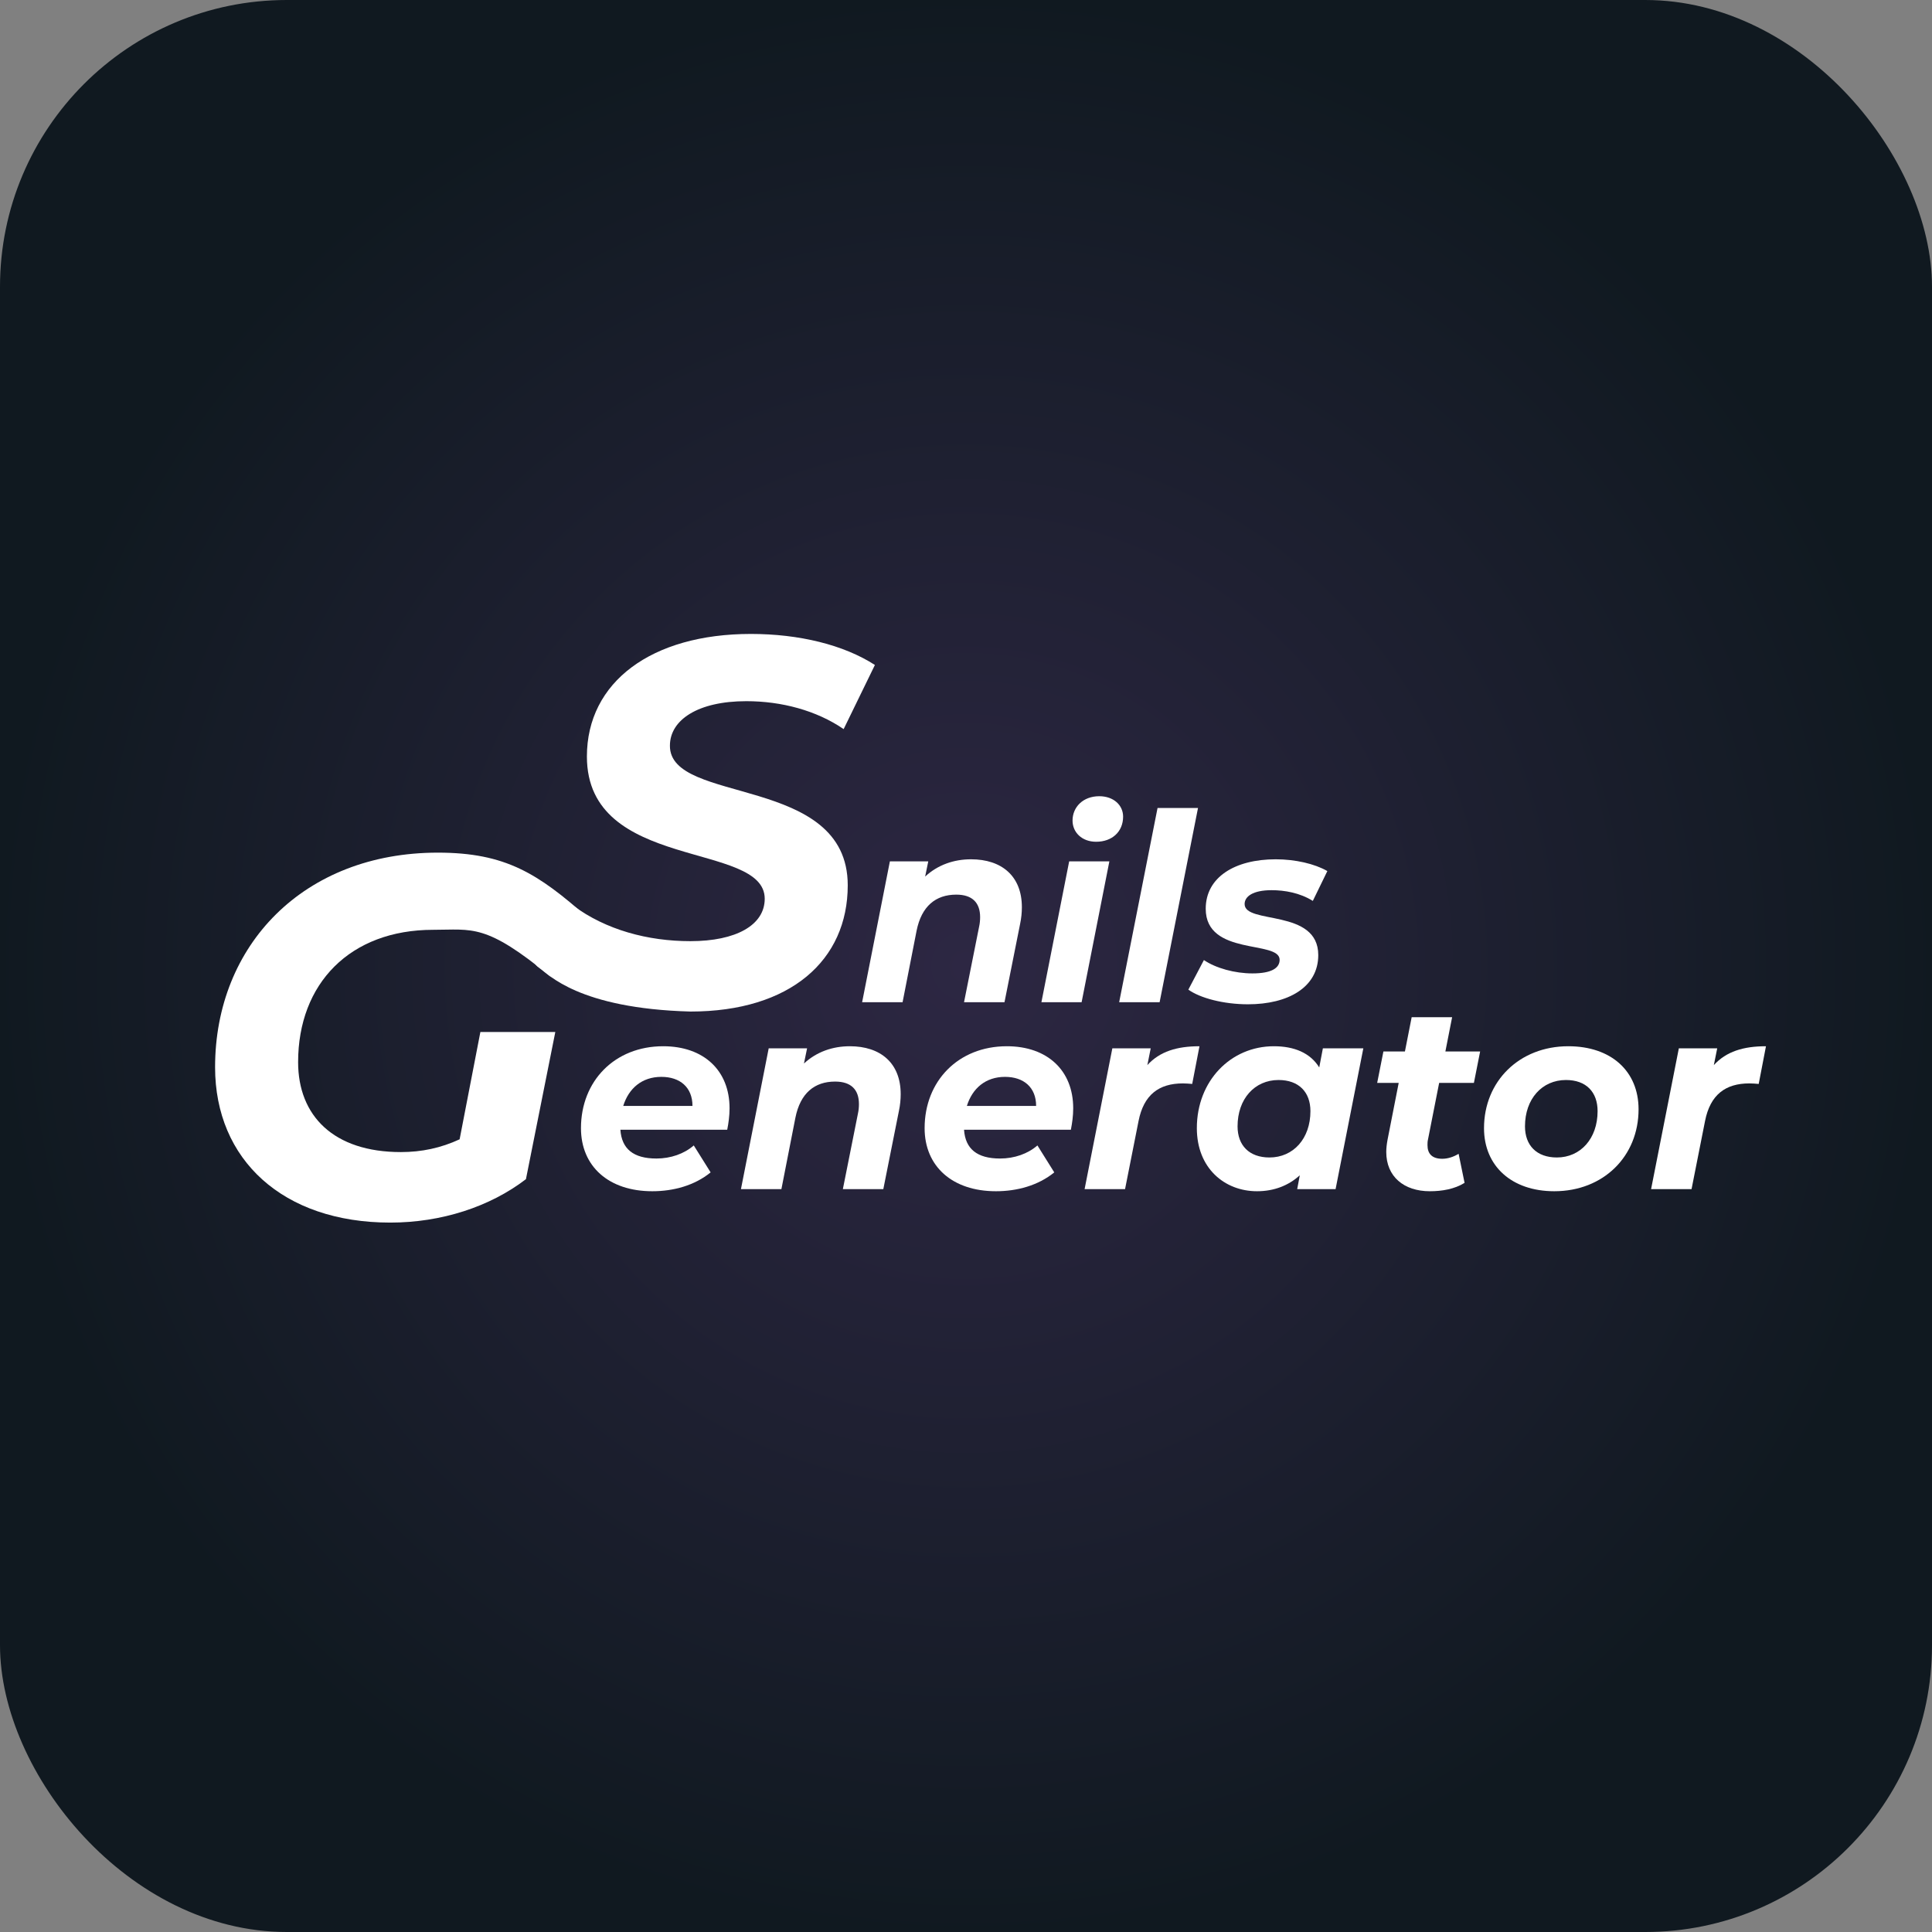
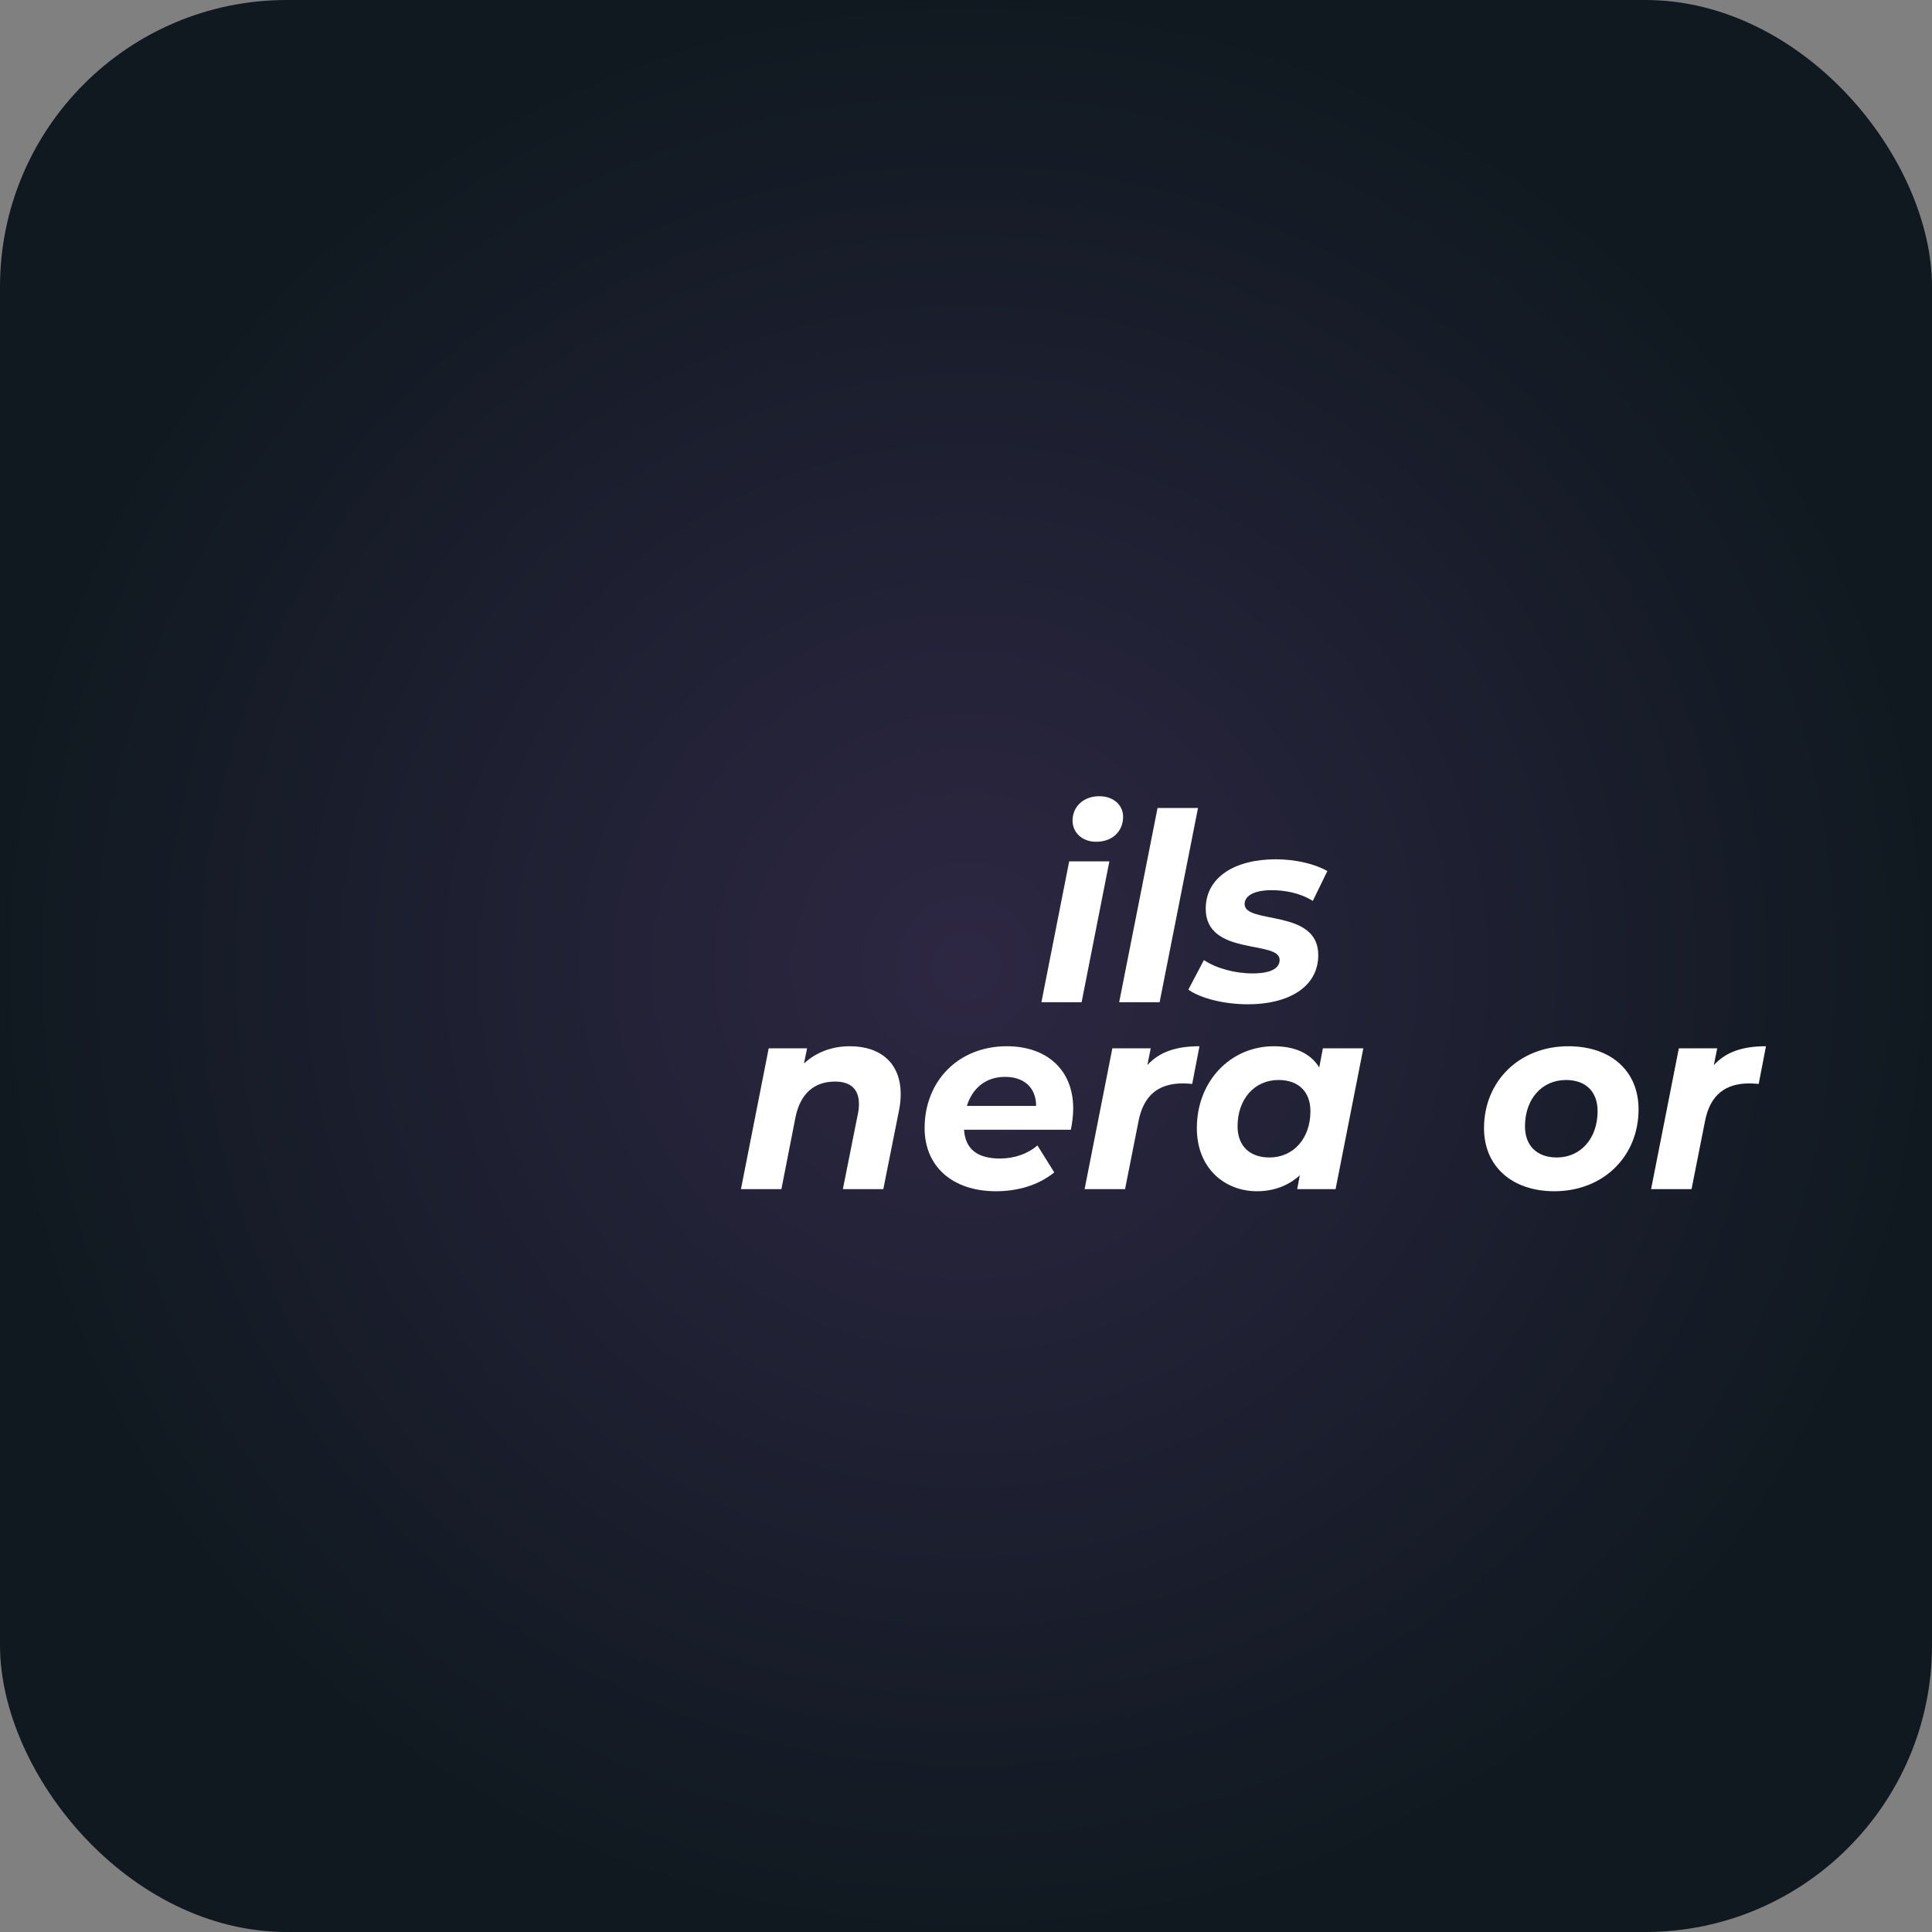
<svg xmlns="http://www.w3.org/2000/svg" width="512" height="512" viewBox="0 0 512 512" fill="none">
  <rect x="0" y="0" width="512" height="512" fill="#808080" stroke="none" />
  <rect width="512" height="512" rx="76" fill="url(#paint0_radial)" />
-   <path d="M182.968 268.07C209.451 268.07 224.661 254.49 224.661 234.615C224.661 205.145 177.4 213.37 177.536 197.607C177.536 190.753 185.005 185.819 197.771 185.819C207.142 185.819 216.377 188.286 223.575 193.221L231.859 176.224C223.575 170.878 211.759 168 198.994 168C172.647 168 155.535 180.747 155.535 200.485C155.535 231.051 202.66 222.827 202.66 238.179C202.66 245.169 195.055 249.418 182.968 249.418C171.696 249.418 160.593 246.438 151.901 239.995C151.901 239.995 143.016 244.437 141.266 249.904C140.685 251.718 140.448 254.858 142.902 256.51C145.356 258.161 153.256 267.251 182.968 268.07Z" fill="white" />
-   <path d="M257.337 227.722C252.801 227.722 248.54 229.179 245.173 232.3L245.998 228.277H235.827L228.474 265.592H239.194L242.905 246.657C244.211 240.137 247.991 237.086 253.42 237.086C257.68 237.086 259.742 239.236 259.742 243.051C259.742 243.814 259.673 244.715 259.467 245.617L255.481 265.592H266.202L270.325 244.923C270.669 243.328 270.806 241.802 270.806 240.415C270.806 232.161 265.446 227.722 257.337 227.722Z" fill="white" />
  <path d="M290.488 223.075C294.749 223.075 297.635 220.37 297.635 216.416C297.635 213.365 295.093 211.006 291.313 211.006C287.052 211.006 284.235 213.85 284.235 217.457C284.235 220.578 286.709 223.075 290.488 223.075ZM275.988 265.592H286.64L293.993 228.277H283.341L275.988 265.592Z" fill="white" />
  <path d="M296.591 265.592H307.312L317.483 214.128H306.762L296.591 265.592Z" fill="white" />
  <path d="M330.731 266.147C341.383 266.147 349.354 261.639 349.354 253.108C349.354 240.692 329.837 245.062 329.837 239.583C329.837 237.571 332.037 235.907 336.985 235.907C340.421 235.907 344.475 236.6 347.911 238.75L351.76 230.843C348.392 228.901 343.238 227.722 338.084 227.722C327.295 227.722 319.529 232.439 319.529 240.831C319.529 253.455 339.115 249.085 339.115 254.356C339.115 256.576 336.916 257.963 331.899 257.963C327.226 257.963 322.209 256.576 319.048 254.426L314.925 262.263C318.017 264.483 324.202 266.147 330.731 266.147Z" fill="white" />
-   <path d="M121.805 301.927C116.84 304.229 111.742 305.312 106.241 305.312C88.396 305.312 79.004 295.698 79.004 281.479C79.004 260.625 92.784 246.41 114.788 246.41C125.254 246.41 128.696 244.646 145.877 258.795L155.694 243.107C142.604 231.547 134.014 225.958 116.035 225.958C80.48 225.958 57 250.469 57 282.833C57 307.344 74.979 324 103.423 324C116.974 324 129.855 319.802 139.381 312.49L147.163 273.49H127.306L121.805 301.927Z" fill="white" />
-   <path d="M193.34 293.703C193.34 283.715 186.537 277.265 175.748 277.265C162.897 277.265 153.963 286.49 153.963 298.974C153.963 309.101 161.316 315.69 172.861 315.69C178.497 315.69 184.063 314.164 188.324 310.696L183.857 303.552C181.314 305.772 177.741 307.02 173.961 307.02C167.845 307.02 164.752 304.454 164.409 299.39H192.722C193.066 297.656 193.34 295.714 193.34 293.703ZM175.267 285.38C180.215 285.38 183.513 288.154 183.513 293.079H165.165C166.608 288.432 170.113 285.38 175.267 285.38Z" fill="white" />
  <path d="M225.223 277.265C220.687 277.265 216.426 278.721 213.059 281.842L213.883 277.82H203.713L196.359 315.135H207.08L210.791 296.2C212.097 289.68 215.876 286.628 221.305 286.628C225.566 286.628 227.628 288.778 227.628 292.593C227.628 293.356 227.559 294.258 227.353 295.16L223.367 315.135H234.088L238.211 294.466C238.554 292.871 238.692 291.345 238.692 289.958C238.692 281.704 233.332 277.265 225.223 277.265Z" fill="white" />
  <path d="M284.41 293.703C284.41 283.715 277.607 277.265 266.817 277.265C253.966 277.265 245.033 286.49 245.033 298.974C245.033 309.101 252.386 315.69 263.931 315.69C269.566 315.69 275.133 314.164 279.393 310.696L274.926 303.552C272.384 305.772 268.81 307.02 265.031 307.02C258.914 307.02 255.822 304.454 255.478 299.39H283.792C284.135 297.656 284.41 295.714 284.41 293.703ZM266.336 285.38C271.284 285.38 274.583 288.154 274.583 293.079H256.234C257.677 288.432 261.182 285.38 266.336 285.38Z" fill="white" />
  <path d="M304.06 282.259L304.953 277.82H294.782L287.429 315.135H298.15L301.723 297.102C303.098 290.096 307.152 287.114 313.475 287.114C314.368 287.114 314.986 287.183 315.948 287.253L317.873 277.265C311.894 277.265 307.358 278.652 304.06 282.259Z" fill="white" />
  <path d="M350.576 277.82L349.613 282.883C347.208 278.999 342.948 277.265 337.587 277.265C326.179 277.265 317.177 286.42 317.177 298.974C317.177 309.586 324.53 315.69 333.12 315.69C337.656 315.69 341.504 314.164 344.459 311.459L343.772 315.135H353.943L361.296 277.82H350.576ZM336.419 306.743C331.059 306.743 327.966 303.552 327.966 298.489C327.966 291.206 332.502 286.212 338.824 286.212C344.185 286.212 347.277 289.403 347.277 294.466C347.277 301.749 342.741 306.743 336.419 306.743Z" fill="white" />
-   <path d="M381.392 286.975H390.601L392.25 278.652H383.042L384.829 269.566H374.108L372.321 278.652H366.617L364.968 286.975H370.672L367.717 302.026C367.511 303.136 367.373 304.246 367.373 305.286C367.373 311.806 372.046 315.69 378.918 315.69C382.148 315.69 385.447 315.135 388.127 313.471L386.547 305.772C385.172 306.604 383.66 307.089 382.217 307.089C379.537 307.089 378.3 305.772 378.3 303.483C378.3 302.997 378.3 302.512 378.437 301.957L381.392 286.975Z" fill="white" />
  <path d="M411.903 315.69C424.96 315.69 434.237 306.396 434.237 293.98C434.237 283.854 426.953 277.265 415.614 277.265C402.625 277.265 393.279 286.559 393.279 298.974C393.279 309.031 400.632 315.69 411.903 315.69ZM412.59 306.743C407.23 306.743 404.137 303.552 404.137 298.489C404.137 291.206 408.673 286.212 414.995 286.212C420.355 286.212 423.379 289.403 423.379 294.466C423.379 301.749 418.844 306.743 412.59 306.743Z" fill="white" />
  <path d="M454.187 282.259L455.08 277.82H444.91L437.556 315.135H448.277L451.85 297.102C453.225 290.096 457.279 287.114 463.602 287.114C464.495 287.114 465.114 287.183 466.076 287.253L468 277.265C462.021 277.265 457.486 278.652 454.187 282.259Z" fill="white" />
  <defs>
    <radialGradient id="paint0_radial" cx="0" cy="0" r="1" gradientUnits="userSpaceOnUse" gradientTransform="translate(256 256) rotate(90) scale(256)">
      <stop stop-color="#2D2743" />
      <stop offset="1" stop-color="#101920" />
    </radialGradient>
  </defs>
</svg>